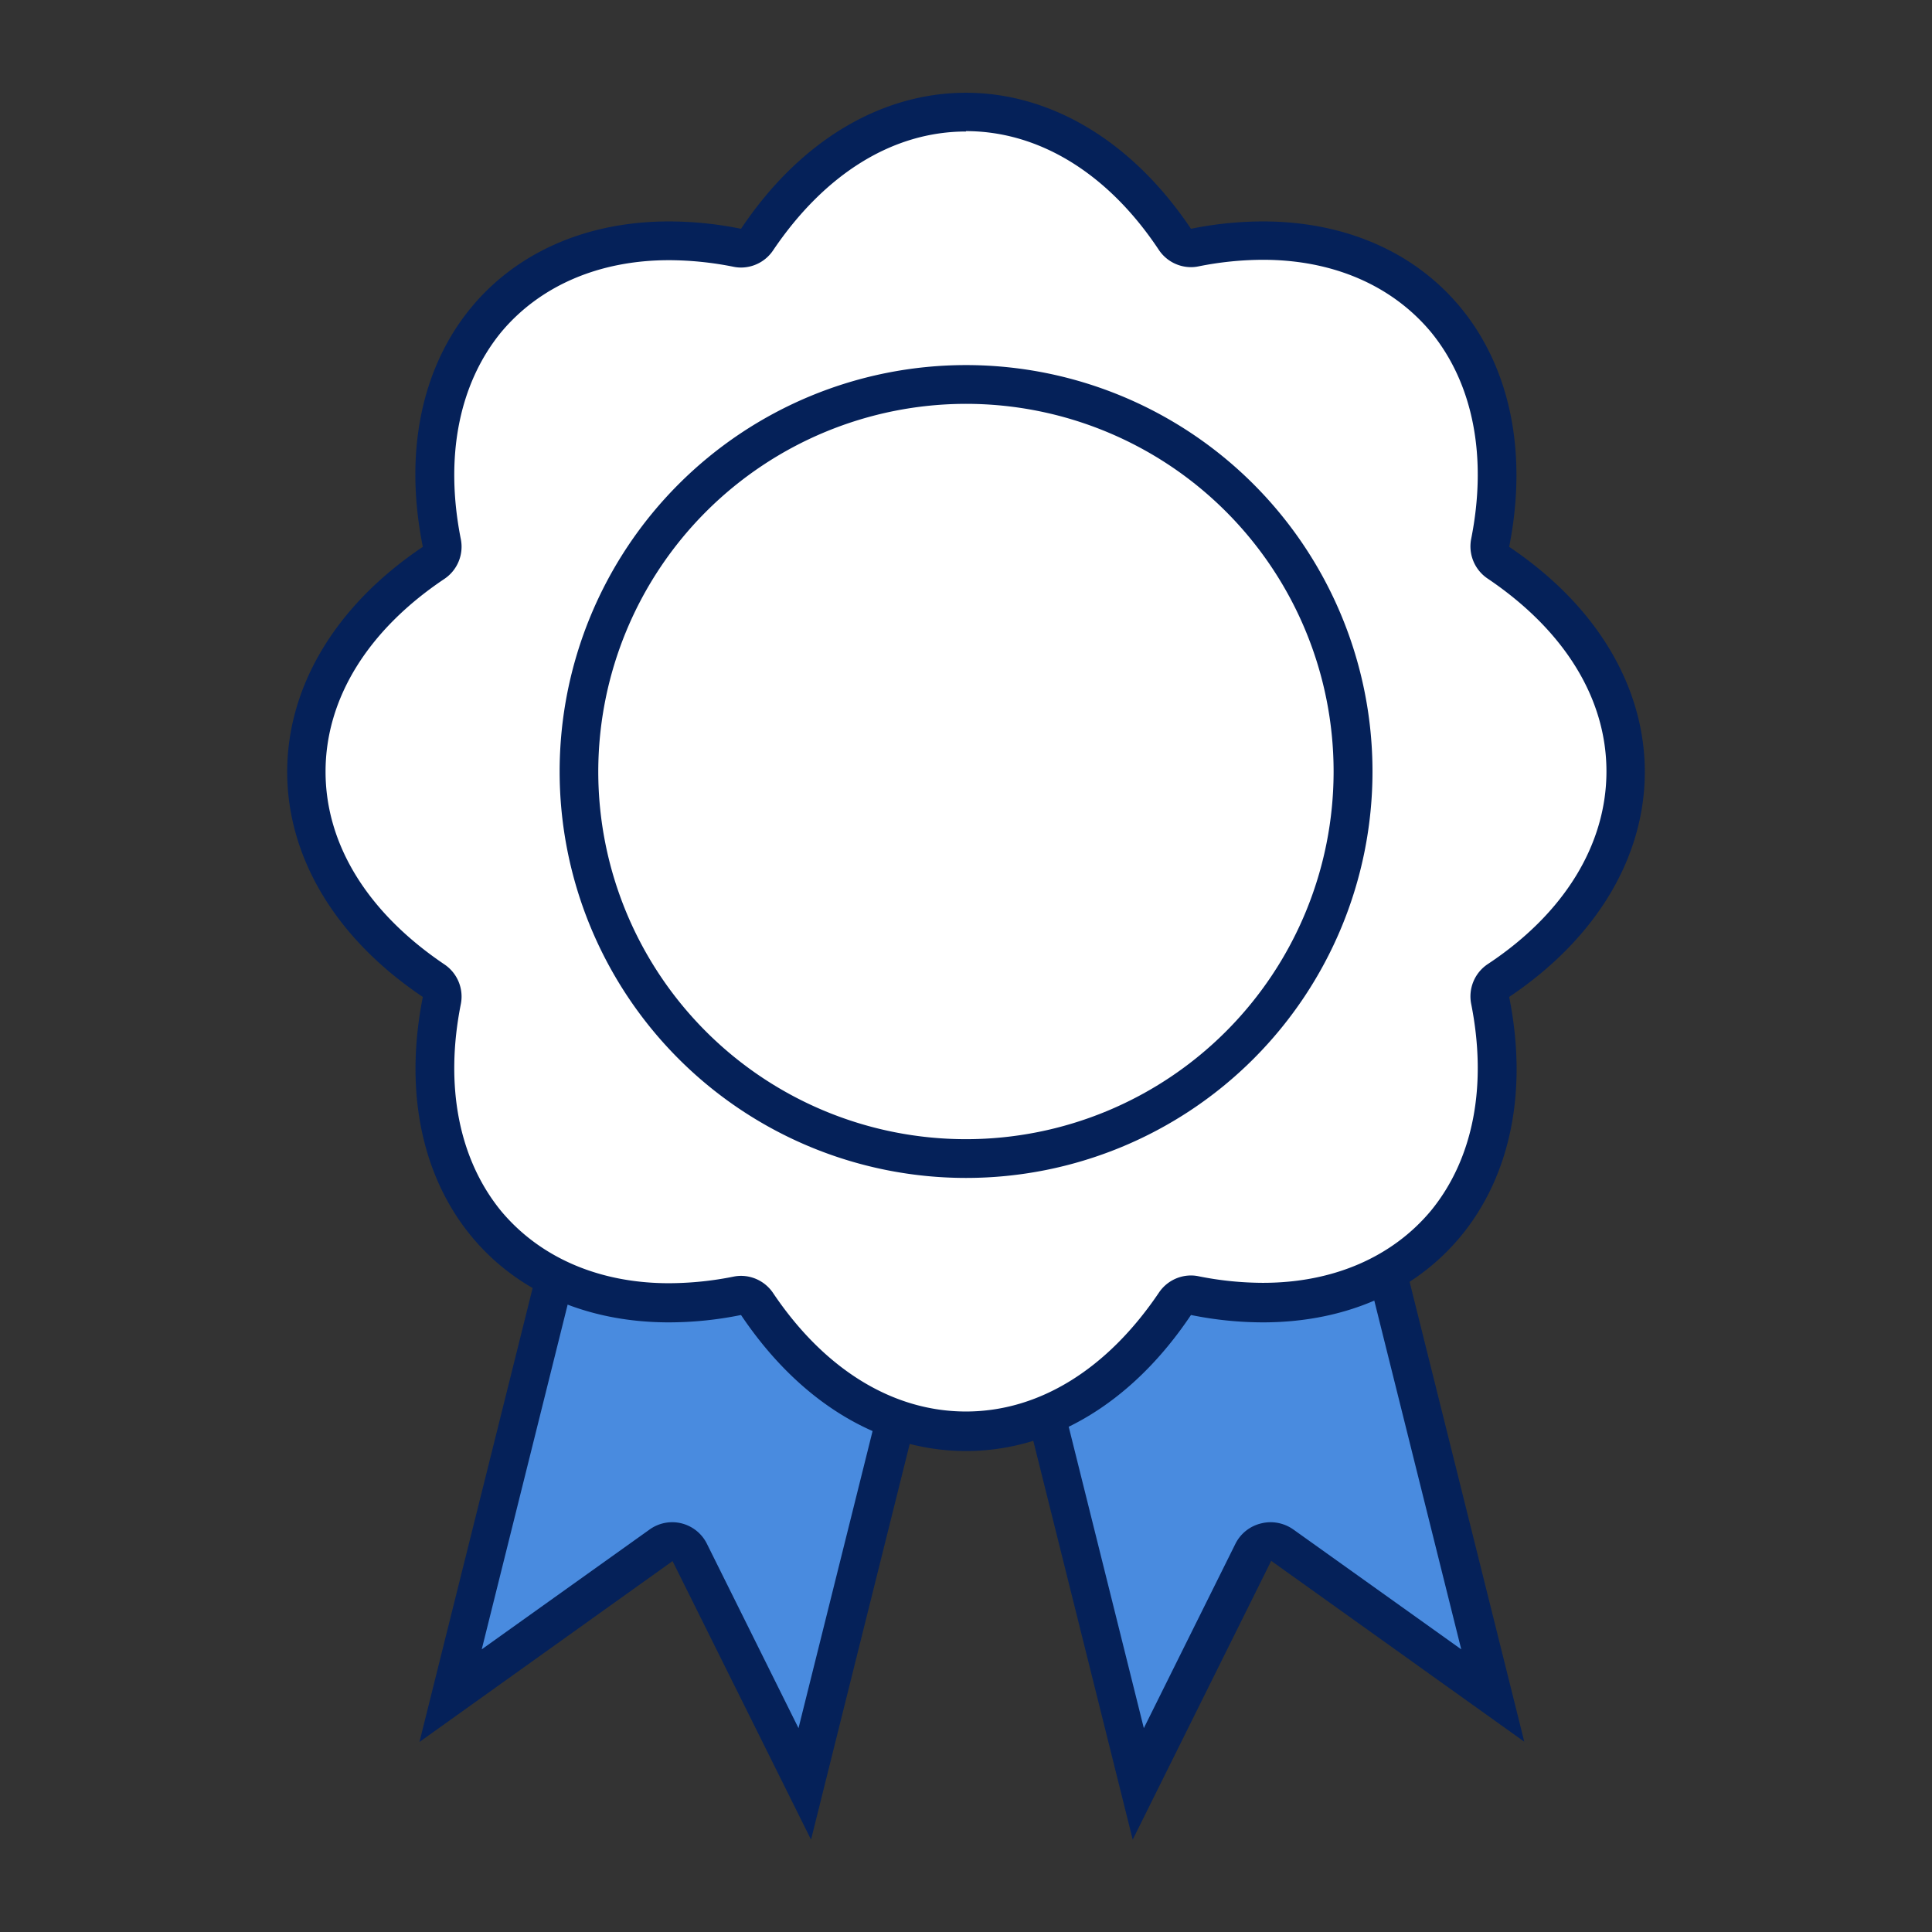
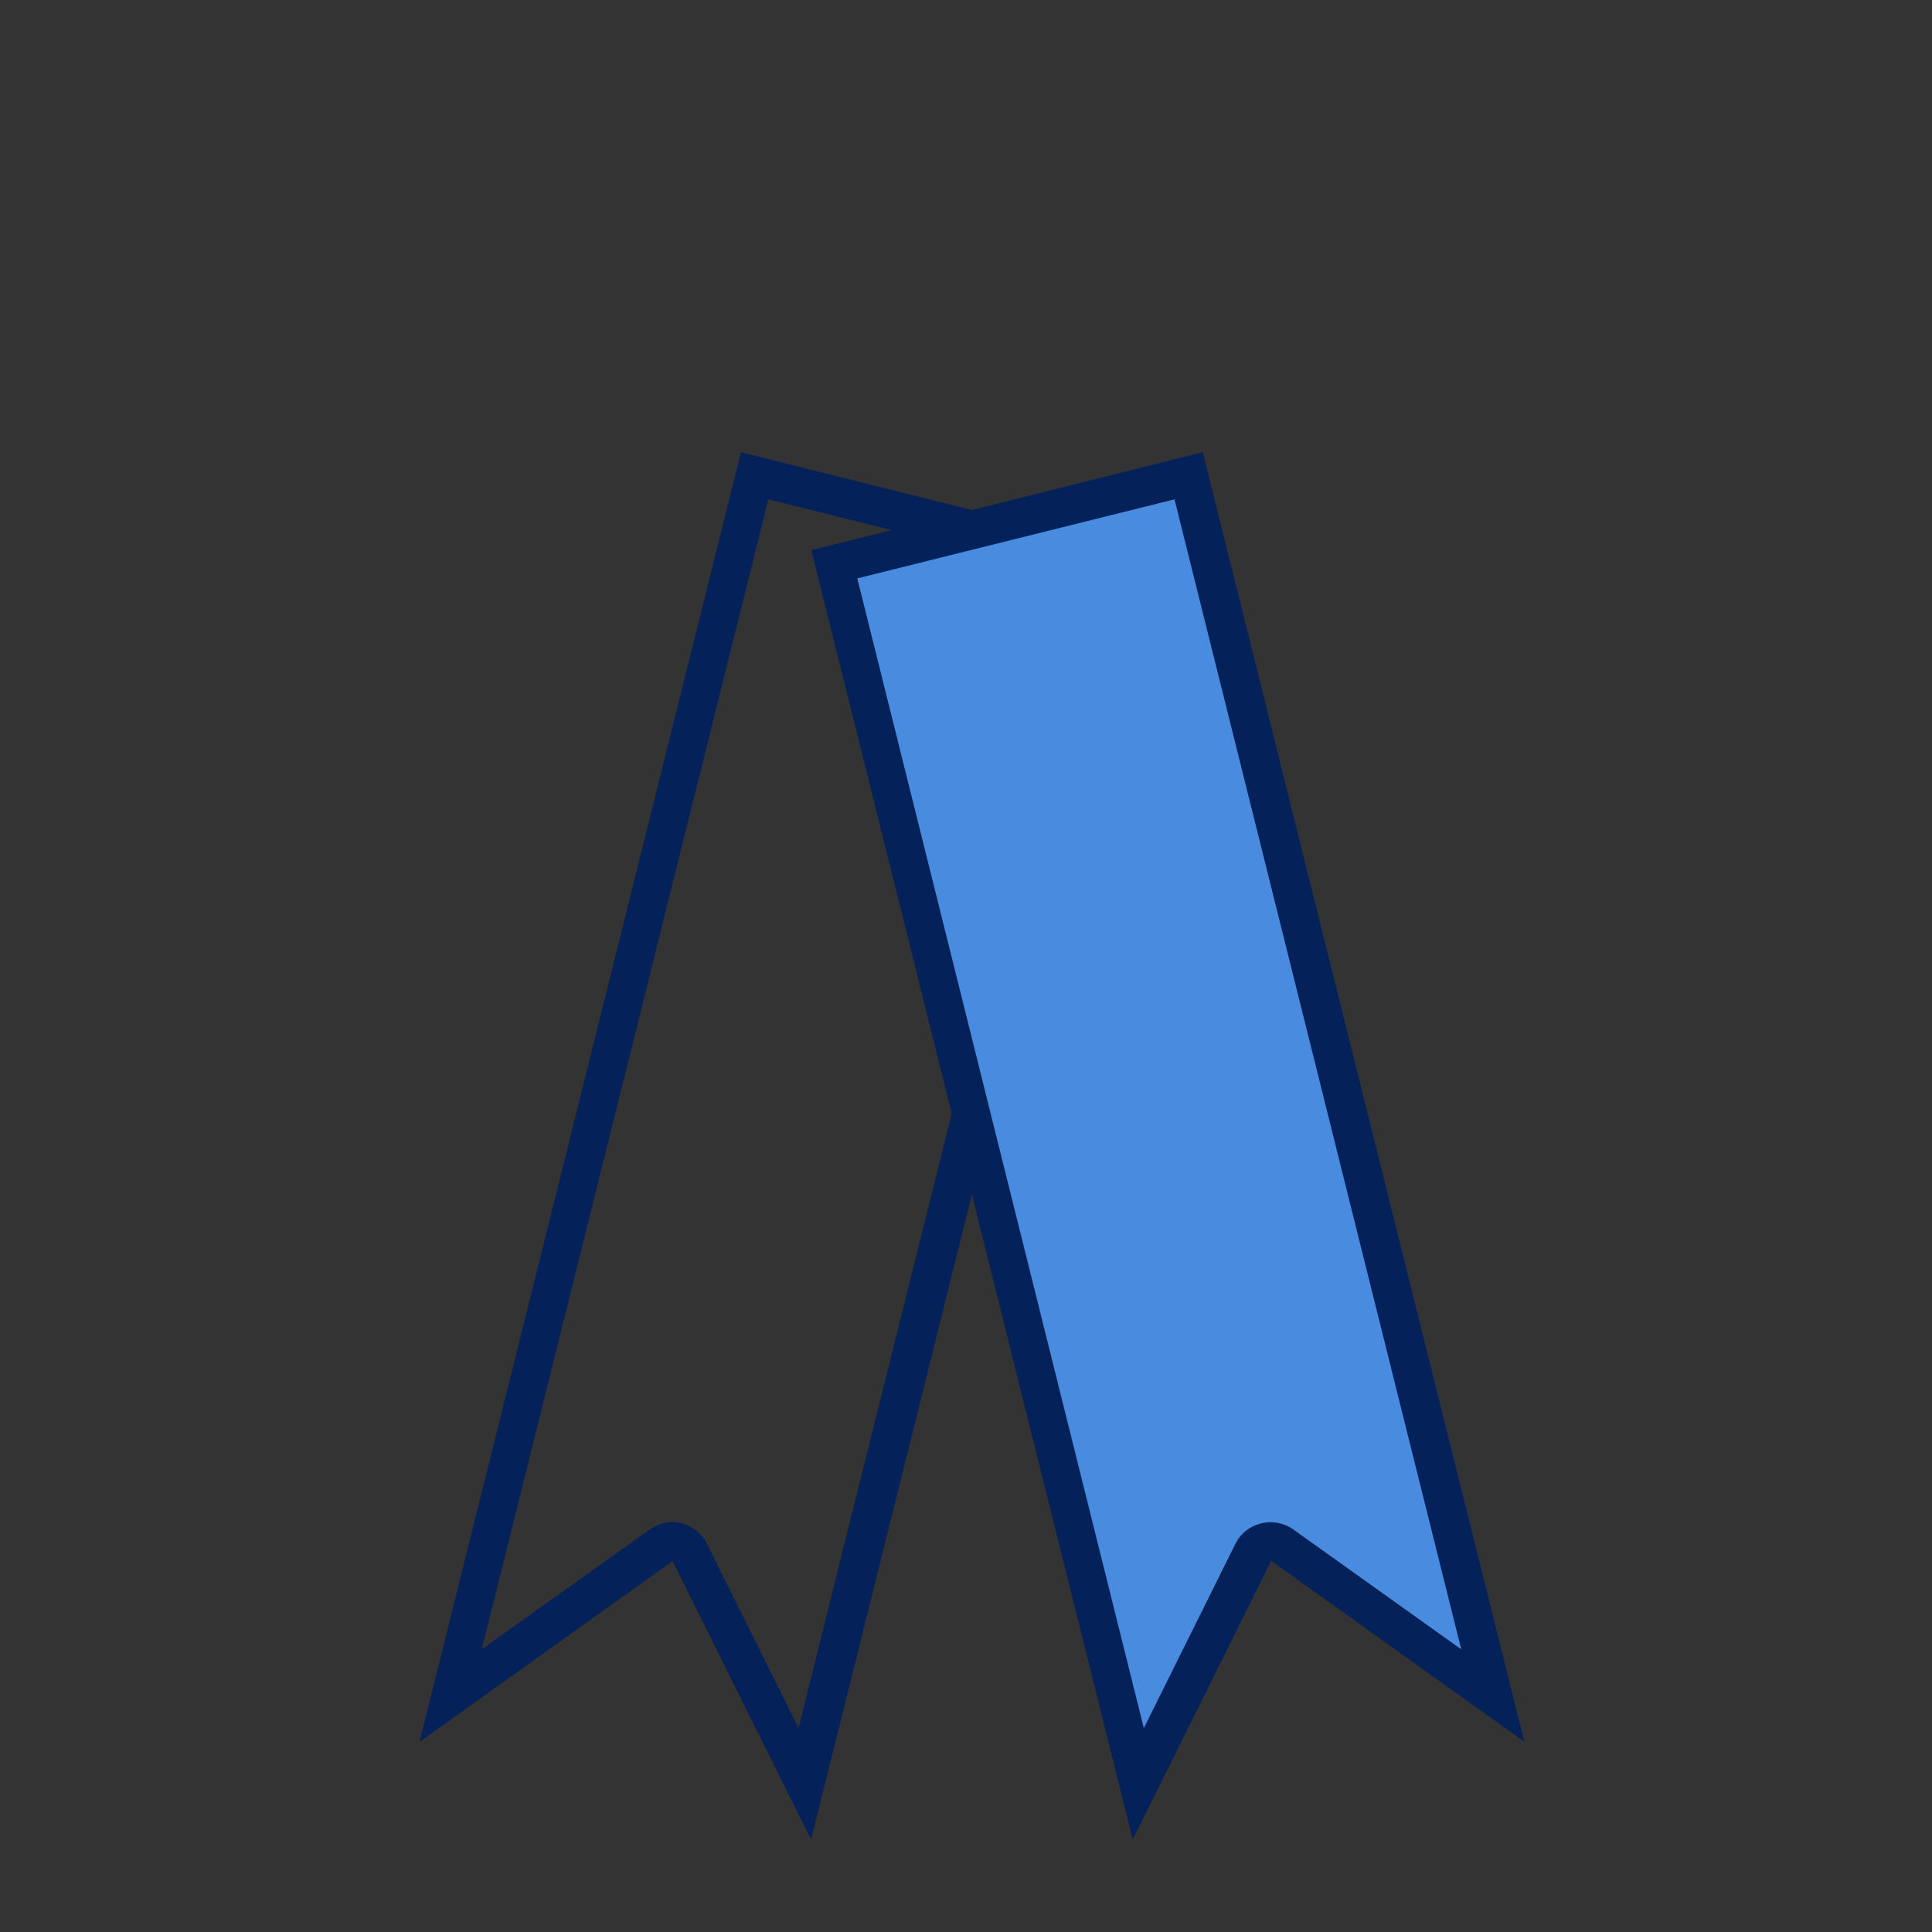
<svg xmlns="http://www.w3.org/2000/svg" id="Слой_1" data-name="Слой 1" viewBox="0 0 149.55 149.55">
  <rect x="0" y="0" width="149.55" height="149.55" fill="#333333" stroke="none" />
  <defs>
    <style>.cls-1{fill:#498bdf;}.cls-2{fill:#052159;}.cls-3{fill:#fff;}</style>
  </defs>
-   <path class="cls-1" d="M53.41,120.16a1.49,1.49,0,0,0-1-.79,1.57,1.57,0,0,0-.37-.05,1.53,1.53,0,0,0-.87.28L34.92,131.25l23.53-94.4,27.4,6.83-23.54,94.4Z" />
  <path class="cls-2" d="M59.54,38.67,84,44.77l-22.19,89-7.09-14.27a3,3,0,0,0-2.69-1.67,3,3,0,0,0-1.74.56l-13,9.28,22.18-89M57.36,35,32.47,134.84l19.59-14L62.78,142.4,87.67,42.59,57.36,35Z" />
  <path class="cls-1" d="M64.62,43.68,92,36.85l23.54,94.4L99.27,119.6a1.5,1.5,0,0,0-.87-.28,1.49,1.49,0,0,0-.36.05,1.45,1.45,0,0,0-1,.79l-8.91,17.92Z" />
  <path class="cls-2" d="M90.92,38.67l22.19,89-13-9.28a3.08,3.08,0,0,0-1.75-.56,3,3,0,0,0-.73.09,3,3,0,0,0-2,1.58l-7.09,14.27-22.18-89,24.48-6.1M93.1,35,62.8,42.59,87.68,142.4,98.4,120.82l19.59,14L93.1,35Z" />
-   <path class="cls-3" d="M74.77,110.79c-6.17,0-11.91-3.5-16.17-9.86a1.5,1.5,0,0,0-1.24-.67,1.36,1.36,0,0,0-.29,0,27,27,0,0,1-5.28.54c-5.88,0-10.91-2.18-14.17-6.14-3.55-4.33-4.77-10.46-3.42-17.26a1.49,1.49,0,0,0-.64-1.54c-6.35-4.26-9.86-10-9.86-16.17s3.51-11.91,9.86-16.17A1.49,1.49,0,0,0,34.2,42c-1.35-6.8-.13-12.93,3.42-17.26,3.26-4,8.29-6.14,14.17-6.14a27,27,0,0,1,5.28.54,1.36,1.36,0,0,0,.29,0,1.5,1.5,0,0,0,1.24-.67c4.26-6.36,10-9.86,16.17-9.86s11.91,3.5,16.17,9.86a1.5,1.5,0,0,0,1.25.67,1.43,1.43,0,0,0,.29,0,26.94,26.94,0,0,1,5.27-.54c5.89,0,10.92,2.18,14.17,6.14,3.56,4.33,4.77,10.46,3.43,17.26a1.5,1.5,0,0,0,.63,1.54c6.36,4.26,9.86,10,9.86,16.17s-3.5,11.91-9.86,16.17a1.5,1.5,0,0,0-.63,1.54c1.34,6.8.13,12.93-3.43,17.26-3.25,4-8.28,6.14-14.17,6.14h0a26.94,26.94,0,0,1-5.27-.54,1.43,1.43,0,0,0-.29,0,1.5,1.5,0,0,0-1.25.67C86.68,107.29,80.94,110.79,74.77,110.79Z" />
-   <path class="cls-2" d="M74.77,10.15c5.66,0,11,3.27,14.93,9.19a3,3,0,0,0,2.49,1.34,2.86,2.86,0,0,0,.58-.06,25.59,25.59,0,0,1,5-.51c5.43,0,10,2,13,5.6,3.27,4,4.37,9.66,3.11,16a3,3,0,0,0,1.28,3.08c5.93,4,9.19,9.27,9.19,14.92s-3.26,11-9.19,14.92a3,3,0,0,0-1.28,3.08c1.26,6.35.16,12-3.11,16-3,3.6-7.58,5.59-13,5.59a25.59,25.59,0,0,1-5-.51,2.86,2.86,0,0,0-.58-.06,3,3,0,0,0-2.49,1.34c-4,5.92-9.27,9.19-14.93,9.19S63.82,106,59.85,100.1a3,3,0,0,0-2.49-1.34,2.86,2.86,0,0,0-.58.06,25.69,25.69,0,0,1-5,.51c-5.42,0-10-2-13-5.6-3.26-4-4.37-9.66-3.11-16a3,3,0,0,0-1.27-3.08c-5.93-4-9.2-9.27-9.2-14.92s3.27-10.95,9.2-14.92a3,3,0,0,0,1.27-3.08c-1.26-6.35-.15-12,3.11-16,3-3.6,7.59-5.59,13-5.59a25.69,25.69,0,0,1,5,.51,2.86,2.86,0,0,0,.58.06,3,3,0,0,0,2.49-1.34c4-5.92,9.27-9.19,14.92-9.19m0-3c-6.36,0-12.71,3.51-17.41,10.53a28.09,28.09,0,0,0-5.57-.57c-13.44,0-22,10.56-19.06,25.19-14,9.4-14,25.44,0,34.84-2.9,14.63,5.62,25.19,19.06,25.19a28.09,28.09,0,0,0,5.57-.57c4.7,7,11,10.53,17.41,10.53s12.72-3.51,17.42-10.53a28.07,28.07,0,0,0,5.56.57c13.45,0,22-10.56,19.07-25.19,14-9.4,14-25.44,0-34.84,2.89-14.63-5.62-25.19-19.07-25.19a28.07,28.07,0,0,0-5.56.57c-4.7-7-11.06-10.53-17.42-10.53Z" />
-   <path class="cls-3" d="M74.77,89.68a30,30,0,1,1,30-30A30,30,0,0,1,74.77,89.68Z" />
-   <path class="cls-2" d="M74.77,31.26A28.46,28.46,0,1,1,46.31,59.72,28.49,28.49,0,0,1,74.77,31.26m0-3a31.46,31.46,0,1,0,31.47,31.46A31.46,31.46,0,0,0,74.77,28.26Z" />
</svg>